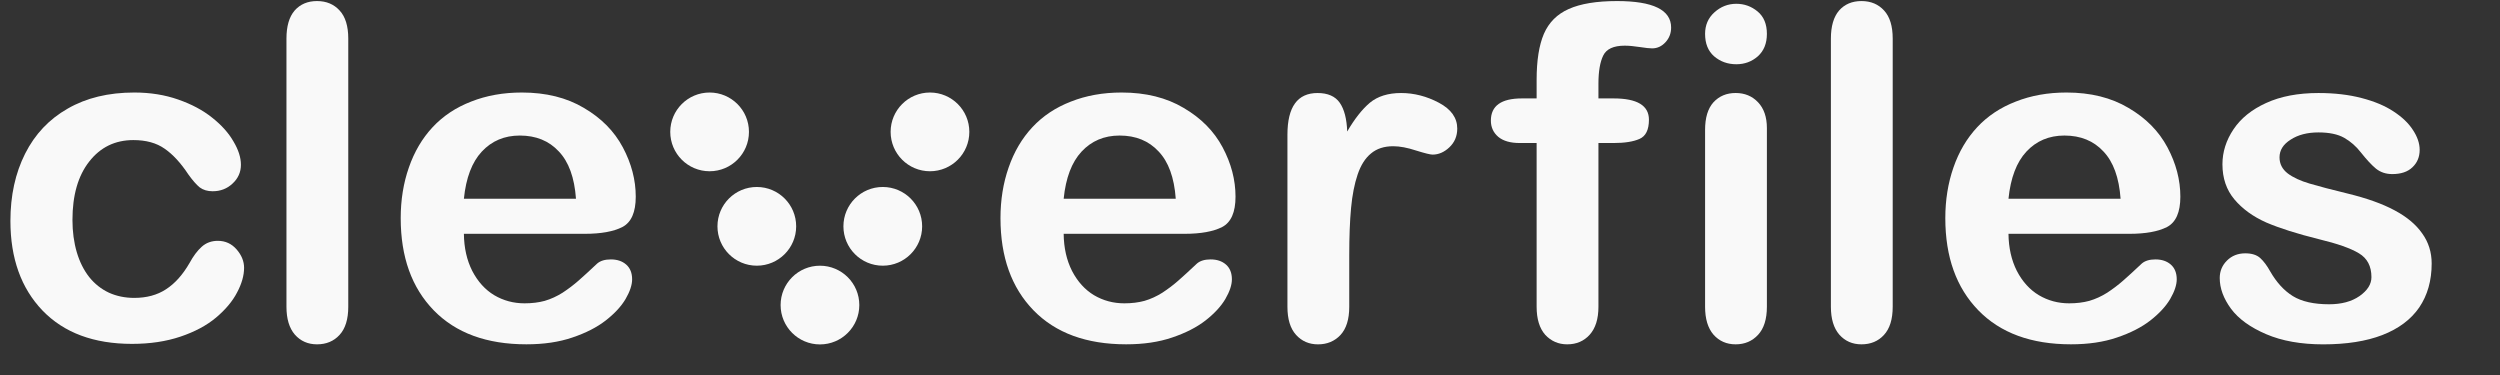
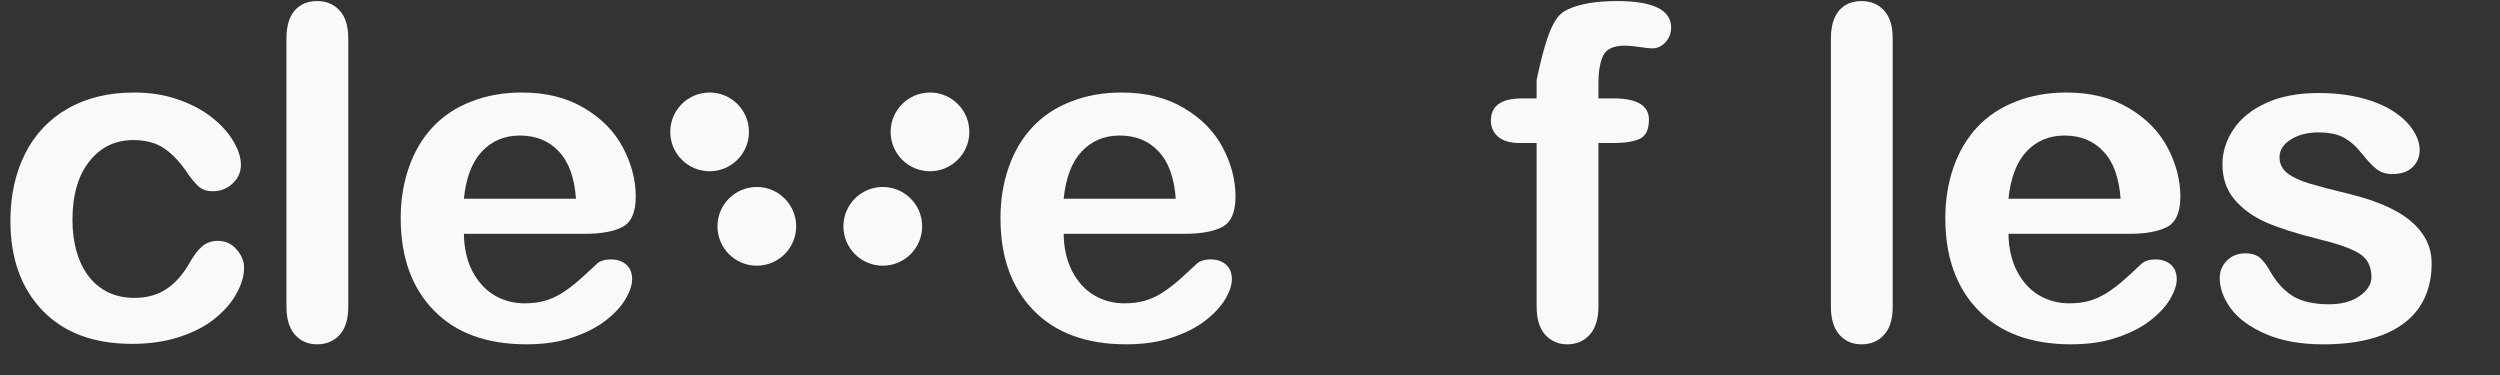
<svg xmlns="http://www.w3.org/2000/svg" width="120" height="18" viewBox="0 0 120 18" fill="none">
  <rect x="0" y="0" width="120" height="18" fill="#333333" stroke="none" />
  <g clip-path="url(#clip0_7836_280255)">
    <path d="M11.716 12.854C11.716 13.223 11.604 13.618 11.38 14.038C11.162 14.459 10.825 14.861 10.369 15.245C9.919 15.622 9.351 15.926 8.662 16.158C7.974 16.39 7.199 16.506 6.336 16.506C4.503 16.506 3.072 15.973 2.043 14.908C1.014 13.835 0.5 12.401 0.5 10.604C0.5 9.387 0.735 8.311 1.206 7.376C1.677 6.441 2.359 5.72 3.25 5.213C4.141 4.699 5.206 4.441 6.445 4.441C7.213 4.441 7.916 4.554 8.554 4.778C9.199 5.003 9.742 5.293 10.184 5.648C10.633 6.003 10.974 6.383 11.206 6.789C11.445 7.188 11.564 7.561 11.564 7.909C11.564 8.264 11.43 8.564 11.162 8.811C10.901 9.057 10.582 9.18 10.206 9.18C9.959 9.18 9.753 9.119 9.586 8.995C9.427 8.865 9.246 8.658 9.043 8.376C8.68 7.825 8.3 7.412 7.902 7.137C7.51 6.861 7.01 6.724 6.402 6.724C5.525 6.724 4.818 7.068 4.282 7.756C3.746 8.437 3.478 9.372 3.478 10.56C3.478 11.118 3.547 11.633 3.685 12.104C3.822 12.568 4.021 12.966 4.282 13.299C4.543 13.625 4.858 13.875 5.228 14.049C5.597 14.216 6.003 14.299 6.445 14.299C7.039 14.299 7.546 14.162 7.967 13.886C8.394 13.611 8.771 13.191 9.097 12.626C9.278 12.292 9.474 12.031 9.684 11.843C9.894 11.655 10.151 11.56 10.456 11.56C10.818 11.56 11.119 11.698 11.358 11.973C11.597 12.249 11.716 12.542 11.716 12.854Z" fill="#F9F9F9" />
    <path d="M13.75 14.723V1.855C13.75 1.261 13.88 0.812 14.141 0.507C14.409 0.203 14.768 0.051 15.217 0.051C15.666 0.051 16.029 0.203 16.304 0.507C16.579 0.804 16.717 1.254 16.717 1.855V14.723C16.717 15.325 16.576 15.778 16.293 16.082C16.018 16.379 15.659 16.528 15.217 16.528C14.783 16.528 14.427 16.372 14.152 16.06C13.884 15.749 13.75 15.303 13.75 14.723Z" fill="#F9F9F9" />
    <path d="M28.071 11.223H22.267C22.274 11.897 22.408 12.491 22.669 13.006C22.937 13.52 23.288 13.908 23.723 14.169C24.165 14.43 24.651 14.56 25.18 14.56C25.535 14.56 25.857 14.52 26.147 14.441C26.444 14.354 26.73 14.223 27.006 14.049C27.281 13.868 27.534 13.676 27.766 13.473C27.998 13.27 28.299 12.995 28.668 12.647C28.821 12.517 29.038 12.452 29.32 12.452C29.625 12.452 29.871 12.535 30.059 12.701C30.248 12.868 30.342 13.104 30.342 13.408C30.342 13.676 30.237 13.991 30.027 14.354C29.817 14.709 29.498 15.053 29.07 15.386C28.65 15.712 28.118 15.984 27.473 16.201C26.835 16.419 26.1 16.527 25.267 16.527C23.361 16.527 21.879 15.984 20.821 14.897C19.763 13.81 19.234 12.336 19.234 10.473C19.234 9.597 19.365 8.785 19.626 8.039C19.887 7.285 20.267 6.64 20.767 6.104C21.267 5.568 21.883 5.159 22.615 4.876C23.346 4.586 24.158 4.441 25.049 4.441C26.209 4.441 27.201 4.688 28.027 5.18C28.86 5.666 29.483 6.296 29.896 7.072C30.309 7.847 30.516 8.637 30.516 9.441C30.516 10.187 30.302 10.673 29.875 10.897C29.447 11.115 28.846 11.223 28.071 11.223ZM22.267 9.539H27.647C27.574 8.524 27.299 7.767 26.821 7.267C26.35 6.76 25.727 6.506 24.951 6.506C24.212 6.506 23.604 6.764 23.125 7.278C22.654 7.785 22.368 8.539 22.267 9.539Z" fill="#F9F9F9" />
    <path d="M56.86 11.223H51.056C51.063 11.897 51.197 12.491 51.458 13.006C51.726 13.52 52.078 13.908 52.512 14.169C52.954 14.43 53.44 14.56 53.969 14.56C54.324 14.56 54.646 14.52 54.936 14.441C55.233 14.354 55.519 14.223 55.795 14.049C56.07 13.868 56.324 13.676 56.555 13.473C56.787 13.27 57.088 12.995 57.457 12.647C57.61 12.517 57.827 12.452 58.11 12.452C58.414 12.452 58.66 12.535 58.849 12.701C59.037 12.868 59.131 13.104 59.131 13.408C59.131 13.676 59.026 13.991 58.816 14.354C58.606 14.709 58.287 15.053 57.86 15.386C57.439 15.712 56.907 15.984 56.262 16.201C55.624 16.419 54.889 16.527 54.056 16.527C52.15 16.527 50.668 15.984 49.61 14.897C48.552 13.81 48.023 12.336 48.023 10.473C48.023 9.597 48.154 8.785 48.415 8.039C48.675 7.285 49.056 6.64 49.556 6.104C50.056 5.568 50.672 5.159 51.404 4.876C52.135 4.586 52.947 4.441 53.838 4.441C54.998 4.441 55.99 4.688 56.816 5.18C57.649 5.666 58.273 6.296 58.686 7.072C59.099 7.847 59.305 8.637 59.305 9.441C59.305 10.187 59.091 10.673 58.664 10.897C58.236 11.115 57.635 11.223 56.86 11.223ZM51.056 9.539H56.436C56.363 8.524 56.088 7.767 55.61 7.267C55.139 6.76 54.516 6.506 53.74 6.506C53.001 6.506 52.393 6.764 51.914 7.278C51.443 7.785 51.157 8.539 51.056 9.539Z" fill="#F9F9F9" />
-     <path d="M64.764 12.247V14.725C64.764 15.326 64.623 15.779 64.34 16.083C64.058 16.381 63.699 16.529 63.264 16.529C62.837 16.529 62.485 16.377 62.21 16.073C61.934 15.768 61.797 15.319 61.797 14.725V6.465C61.797 5.131 62.279 4.465 63.242 4.465C63.735 4.465 64.09 4.621 64.308 4.932C64.525 5.244 64.644 5.704 64.666 6.313C65.021 5.704 65.383 5.244 65.753 4.932C66.13 4.621 66.63 4.465 67.253 4.465C67.876 4.465 68.481 4.621 69.068 4.932C69.655 5.244 69.948 5.657 69.948 6.171C69.948 6.534 69.822 6.834 69.568 7.073C69.322 7.305 69.053 7.421 68.764 7.421C68.655 7.421 68.391 7.356 67.97 7.225C67.557 7.088 67.191 7.019 66.873 7.019C66.438 7.019 66.083 7.135 65.807 7.367C65.532 7.591 65.318 7.928 65.166 8.378C65.014 8.827 64.909 9.363 64.851 9.986C64.793 10.602 64.764 11.355 64.764 12.247Z" fill="#F9F9F9" />
-     <path d="M73.052 4.724H73.758V3.833C73.758 2.906 73.874 2.17 74.106 1.627C74.345 1.076 74.743 0.678 75.301 0.431C75.867 0.178 76.638 0.051 77.616 0.051C79.348 0.051 80.214 0.475 80.214 1.322C80.214 1.598 80.123 1.833 79.942 2.029C79.761 2.225 79.547 2.322 79.301 2.322C79.185 2.322 78.986 2.301 78.703 2.257C78.421 2.214 78.181 2.192 77.986 2.192C77.45 2.192 77.106 2.351 76.953 2.67C76.801 2.982 76.725 3.431 76.725 4.018V4.724H77.453C78.584 4.724 79.149 5.065 79.149 5.746C79.149 6.231 78.997 6.539 78.692 6.67C78.395 6.8 77.982 6.865 77.453 6.865H76.725V14.723C76.725 15.31 76.584 15.76 76.301 16.071C76.026 16.375 75.667 16.528 75.225 16.528C74.805 16.528 74.454 16.375 74.171 16.071C73.896 15.76 73.758 15.31 73.758 14.723V6.865H72.943C72.501 6.865 72.16 6.768 71.921 6.572C71.682 6.369 71.562 6.108 71.562 5.789C71.562 5.079 72.059 4.724 73.052 4.724Z" fill="#F9F9F9" />
-     <path d="M84.811 6.149V14.724C84.811 15.318 84.669 15.767 84.387 16.072C84.105 16.376 83.746 16.528 83.311 16.528C82.876 16.528 82.521 16.372 82.246 16.061C81.978 15.749 81.844 15.304 81.844 14.724V6.235C81.844 5.649 81.978 5.207 82.246 4.91C82.521 4.612 82.876 4.464 83.311 4.464C83.746 4.464 84.105 4.612 84.387 4.91C84.669 5.207 84.811 5.62 84.811 6.149ZM83.344 3.084C82.931 3.084 82.576 2.957 82.278 2.703C81.989 2.45 81.844 2.091 81.844 1.627C81.844 1.207 81.992 0.863 82.289 0.595C82.594 0.319 82.945 0.182 83.344 0.182C83.728 0.182 84.068 0.305 84.365 0.551C84.662 0.798 84.811 1.156 84.811 1.627C84.811 2.084 84.666 2.442 84.376 2.703C84.086 2.957 83.742 3.084 83.344 3.084Z" fill="#F9F9F9" />
+     <path d="M73.052 4.724H73.758V3.833C74.345 1.076 74.743 0.678 75.301 0.431C75.867 0.178 76.638 0.051 77.616 0.051C79.348 0.051 80.214 0.475 80.214 1.322C80.214 1.598 80.123 1.833 79.942 2.029C79.761 2.225 79.547 2.322 79.301 2.322C79.185 2.322 78.986 2.301 78.703 2.257C78.421 2.214 78.181 2.192 77.986 2.192C77.45 2.192 77.106 2.351 76.953 2.67C76.801 2.982 76.725 3.431 76.725 4.018V4.724H77.453C78.584 4.724 79.149 5.065 79.149 5.746C79.149 6.231 78.997 6.539 78.692 6.67C78.395 6.8 77.982 6.865 77.453 6.865H76.725V14.723C76.725 15.31 76.584 15.76 76.301 16.071C76.026 16.375 75.667 16.528 75.225 16.528C74.805 16.528 74.454 16.375 74.171 16.071C73.896 15.76 73.758 15.31 73.758 14.723V6.865H72.943C72.501 6.865 72.16 6.768 71.921 6.572C71.682 6.369 71.562 6.108 71.562 5.789C71.562 5.079 72.059 4.724 73.052 4.724Z" fill="#F9F9F9" />
    <path d="M87.883 14.723V1.855C87.883 1.261 88.014 0.812 88.274 0.507C88.542 0.203 88.901 0.051 89.35 0.051C89.8 0.051 90.162 0.203 90.438 0.507C90.712 0.804 90.85 1.254 90.85 1.855V14.723C90.85 15.325 90.709 15.778 90.426 16.082C90.151 16.379 89.792 16.528 89.35 16.528C88.915 16.528 88.561 16.372 88.285 16.06C88.017 15.749 87.883 15.303 87.883 14.723Z" fill="#F9F9F9" />
    <path d="M102.212 11.223H96.407C96.415 11.897 96.549 12.491 96.81 13.006C97.078 13.52 97.43 13.908 97.865 14.169C98.306 14.43 98.792 14.56 99.321 14.56C99.675 14.56 99.998 14.52 100.288 14.441C100.585 14.354 100.871 14.223 101.147 14.049C101.422 13.868 101.675 13.676 101.907 13.473C102.139 13.27 102.44 12.995 102.809 12.647C102.962 12.517 103.179 12.452 103.462 12.452C103.766 12.452 104.012 12.535 104.201 12.701C104.389 12.868 104.483 13.104 104.483 13.408C104.483 13.676 104.378 13.991 104.168 14.354C103.957 14.709 103.639 15.053 103.212 15.386C102.791 15.712 102.259 15.984 101.613 16.201C100.976 16.419 100.241 16.527 99.407 16.527C97.501 16.527 96.02 15.984 94.962 14.897C93.904 13.81 93.375 12.336 93.375 10.473C93.375 9.597 93.506 8.785 93.766 8.039C94.027 7.285 94.407 6.64 94.907 6.104C95.407 5.568 96.024 5.159 96.756 4.876C97.487 4.586 98.299 4.441 99.19 4.441C100.35 4.441 101.342 4.688 102.168 5.18C103.001 5.666 103.624 6.296 104.037 7.072C104.451 7.847 104.657 8.637 104.657 9.441C104.657 10.187 104.443 10.673 104.016 10.897C103.588 11.115 102.987 11.223 102.212 11.223ZM96.407 9.539H101.788C101.715 8.524 101.44 7.767 100.962 7.267C100.491 6.76 99.868 6.506 99.092 6.506C98.353 6.506 97.745 6.764 97.266 7.278C96.795 7.785 96.509 8.539 96.407 9.539Z" fill="#F9F9F9" />
    <path d="M116.72 12.649C116.72 13.468 116.521 14.171 116.123 14.758C115.724 15.337 115.133 15.779 114.35 16.083C113.576 16.381 112.63 16.529 111.514 16.529C110.449 16.529 109.536 16.366 108.775 16.04C108.014 15.714 107.453 15.308 107.091 14.823C106.728 14.33 106.547 13.837 106.547 13.345C106.547 13.018 106.662 12.739 106.894 12.508C107.126 12.276 107.42 12.16 107.775 12.16C108.087 12.16 108.326 12.236 108.493 12.388C108.659 12.54 108.818 12.754 108.971 13.029C109.275 13.558 109.637 13.953 110.058 14.214C110.485 14.475 111.065 14.605 111.797 14.605C112.391 14.605 112.876 14.475 113.253 14.214C113.637 13.946 113.829 13.642 113.829 13.301C113.829 12.779 113.63 12.399 113.231 12.16C112.84 11.921 112.191 11.693 111.285 11.475C110.264 11.222 109.431 10.957 108.786 10.682C108.149 10.399 107.638 10.03 107.253 9.573C106.87 9.117 106.677 8.555 106.677 7.888C106.677 7.294 106.855 6.733 107.21 6.204C107.565 5.675 108.087 5.255 108.775 4.943C109.471 4.624 110.308 4.465 111.285 4.465C112.053 4.465 112.742 4.545 113.35 4.704C113.967 4.863 114.477 5.077 114.883 5.345C115.296 5.613 115.608 5.91 115.818 6.236C116.035 6.562 116.144 6.881 116.144 7.193C116.144 7.533 116.028 7.812 115.796 8.03C115.571 8.247 115.249 8.356 114.829 8.356C114.524 8.356 114.264 8.269 114.046 8.095C113.836 7.921 113.594 7.66 113.318 7.312C113.094 7.023 112.829 6.791 112.525 6.617C112.22 6.443 111.808 6.356 111.285 6.356C110.75 6.356 110.304 6.472 109.949 6.704C109.594 6.928 109.417 7.211 109.417 7.552C109.417 7.863 109.547 8.12 109.808 8.323C110.068 8.519 110.42 8.682 110.862 8.812C111.303 8.943 111.912 9.102 112.688 9.291C113.608 9.515 114.358 9.783 114.938 10.095C115.524 10.406 115.967 10.776 116.264 11.203C116.568 11.624 116.72 12.105 116.72 12.649Z" fill="#F9F9F9" />
    <path d="M34.061 8.22C35.104 8.22 35.95 7.374 35.95 6.33C35.95 5.287 35.104 4.441 34.061 4.441C33.018 4.441 32.172 5.287 32.172 6.33C32.172 7.374 33.018 8.22 34.061 8.22Z" fill="#F9F9F9" />
    <path d="M44.639 8.22C45.682 8.22 46.528 7.374 46.528 6.33C46.528 5.287 45.682 4.441 44.639 4.441C43.596 4.441 42.75 5.287 42.75 6.33C42.75 7.374 43.596 8.22 44.639 8.22Z" fill="#F9F9F9" />
    <path d="M36.327 12.753C37.37 12.753 38.216 11.907 38.216 10.864C38.216 9.82 37.37 8.975 36.327 8.975C35.283 8.975 34.438 9.82 34.438 10.864C34.438 11.907 35.283 12.753 36.327 12.753Z" fill="#F9F9F9" />
    <path d="M42.373 12.753C43.417 12.753 44.263 11.907 44.263 10.864C44.263 9.82 43.417 8.975 42.373 8.975C41.33 8.975 40.484 9.82 40.484 10.864C40.484 11.907 41.33 12.753 42.373 12.753Z" fill="#F9F9F9" />
-     <path d="M39.358 16.532C40.401 16.532 41.247 15.686 41.247 14.643C41.247 13.6 40.401 12.754 39.358 12.754C38.315 12.754 37.469 13.6 37.469 14.643C37.469 15.686 38.315 16.532 39.358 16.532Z" fill="#F9F9F9" />
  </g>
  <defs>
    <clipPath id="clip0_7836_280255">
      <rect width="119" height="17.122" fill="white" transform="translate(0.5 0.051)" />
    </clipPath>
  </defs>
</svg>